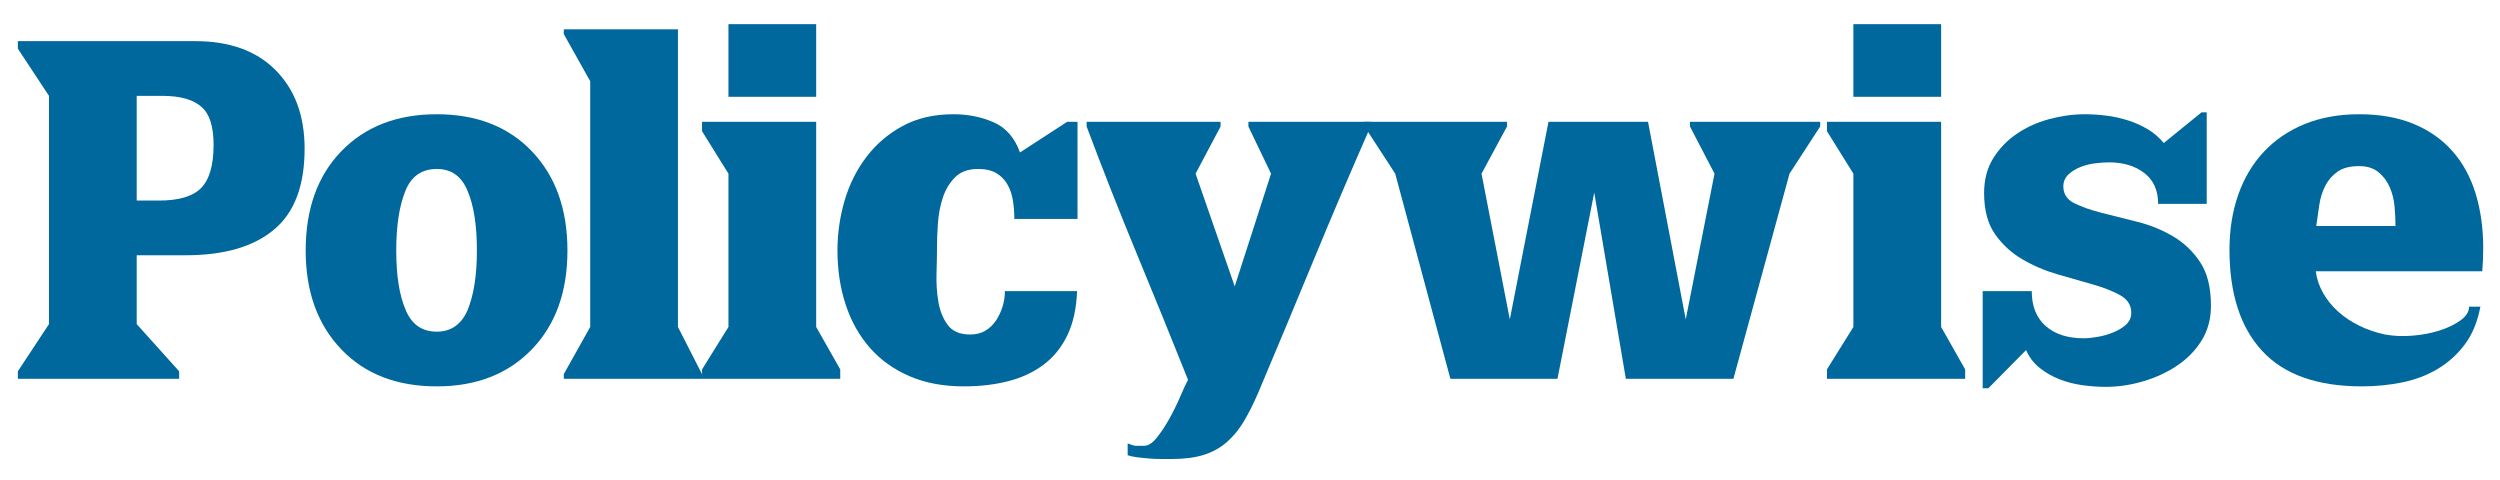
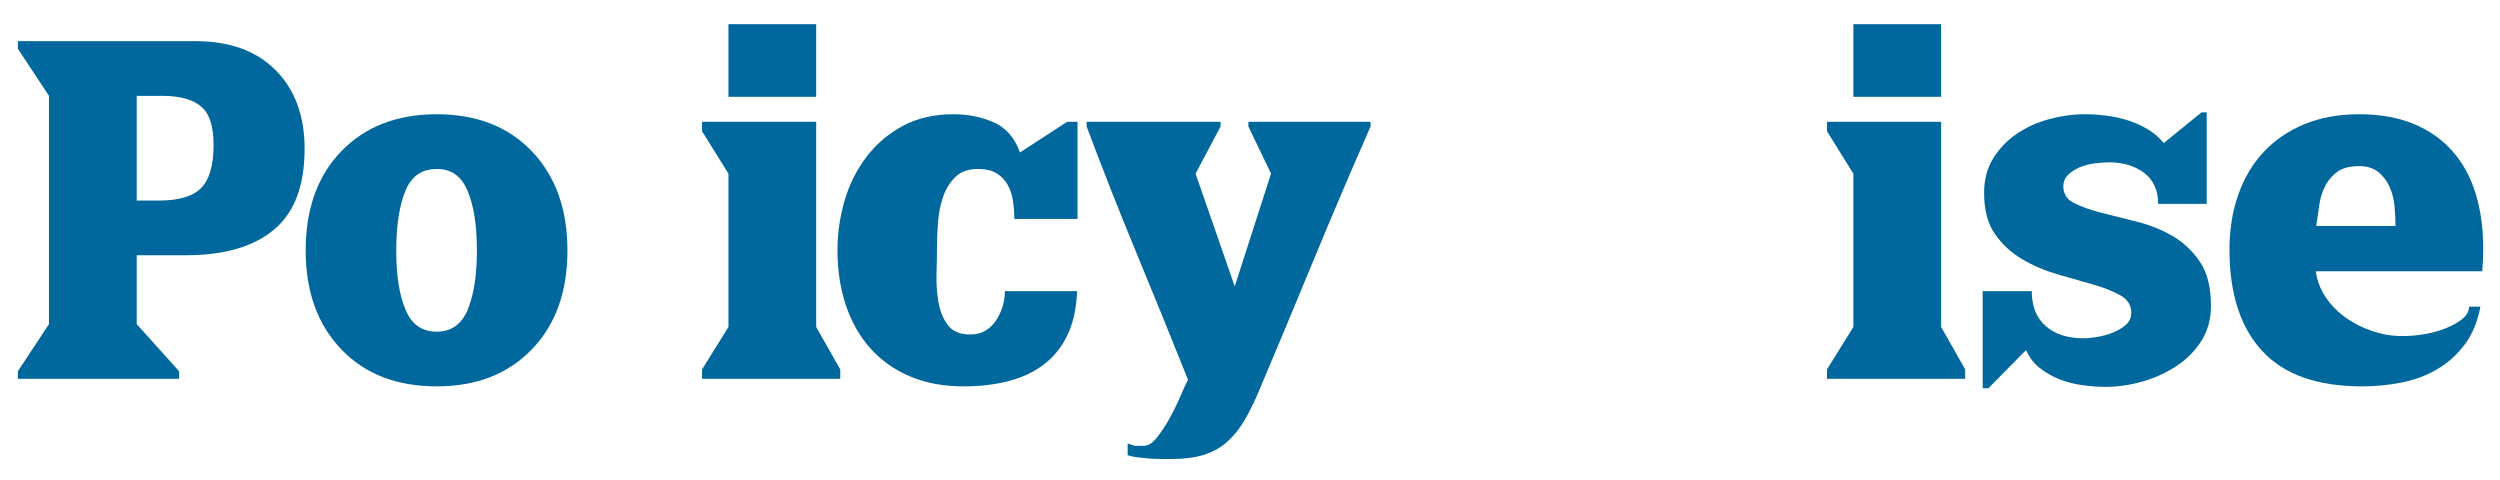
<svg xmlns="http://www.w3.org/2000/svg" width="841.89pt" height="161.57pt" viewBox="0 0 841.89 161.57" version="1.2" id="svg27">
  <defs id="defs31" />
  <g id="surface4824">
    <path style="stroke:none;fill-rule:nonzero;fill:#00689c;fill-opacity:1" d="M 53.5 67.539 C 60.172 67.539 64.883 66.16 67.637 63.406 C 70.492 60.551 71.926 55.68 71.926 48.797 C 71.926 42.656 70.602 38.422 67.953 36.09 C 65.199 33.551 60.754 32.277 54.613 32.277 L 46.035 32.277 L 46.035 67.539 Z M 46.035 109.148 L 60.328 125.031 L 60.328 127.574 L 6.012 127.574 L 6.012 125.031 L 16.492 109.148 L 16.492 32.277 L 6.012 16.395 L 6.012 13.855 L 65.73 13.855 C 77.27 13.855 86.273 17.082 92.73 23.543 C 99.293 30.105 102.578 38.949 102.578 50.066 C 102.578 62.352 99.242 71.348 92.57 77.066 C 85.688 82.996 75.684 85.961 62.555 85.961 L 46.035 85.961 L 46.035 109.148 " id="path2" />
    <path style="stroke:none;fill-rule:nonzero;fill:#00689c;fill-opacity:1" d="M 157.418 64.203 C 155.406 59.332 151.965 56.898 147.094 56.898 C 142.117 56.898 138.621 59.277 136.613 64.043 C 134.492 69.129 133.438 75.906 133.438 84.375 C 133.438 92.84 134.492 99.512 136.613 104.383 C 138.621 109.258 142.117 111.691 147.094 111.691 C 151.855 111.691 155.301 109.309 157.418 104.543 C 159.535 99.461 160.598 92.738 160.598 84.375 C 160.598 75.797 159.535 69.074 157.418 64.203 M 179.18 117.566 C 171.133 125.934 160.438 130.113 147.094 130.113 C 133.645 130.113 122.953 125.988 115.012 117.727 C 106.965 109.359 102.941 98.242 102.941 84.375 C 102.941 70.395 106.914 59.277 114.855 51.02 C 122.898 42.652 133.645 38.473 147.094 38.473 C 160.438 38.473 171.074 42.602 179.02 50.859 C 187.062 59.227 191.09 70.395 191.09 84.375 C 191.09 98.242 187.117 109.309 179.18 117.566 " id="path4" />
-     <path style="stroke:none;fill-rule:nonzero;fill:#00689c;fill-opacity:1" d="M 189.859 9.883 L 228.301 9.883 L 228.301 110.102 L 236.398 125.984 L 236.398 127.574 L 189.859 127.574 L 189.859 125.984 L 198.758 110.102 L 198.758 27.352 L 189.859 11.473 L 189.859 9.883 " id="path6" />
    <path style="stroke:none;fill-rule:nonzero;fill:#00689c;fill-opacity:1" d="M 282.957 124.398 L 282.957 127.574 L 236.418 127.574 L 236.418 124.398 L 245.312 110.102 L 245.312 58.484 L 236.418 44.188 L 236.418 41.016 L 274.855 41.016 L 274.855 110.102 L 282.957 124.398 " id="path8" />
    <path style="stroke:none;fill-rule:nonzero;fill:#00689c;fill-opacity:1" d="M 245.312 8.137 L 274.855 8.137 L 274.855 32.598 L 245.312 32.598 L 245.312 8.137 " id="path10" />
    <path style="stroke:none;fill-rule:nonzero;fill:#00689c;fill-opacity:1" d="M 362.711 98.031 C 362.496 103.855 361.41 108.805 359.449 112.883 C 357.492 116.961 354.816 120.27 351.43 122.809 C 348.039 125.352 344.074 127.203 339.52 128.367 C 334.969 129.531 329.988 130.113 324.59 130.113 C 317.703 130.113 311.617 128.977 306.324 126.699 C 301.031 124.422 296.586 121.25 292.98 117.172 C 289.383 113.094 286.656 108.25 284.801 102.637 C 282.949 97.027 282.023 90.938 282.023 84.375 C 282.023 78.656 282.816 73.07 284.406 67.617 C 285.992 62.168 288.43 57.27 291.711 52.93 C 294.992 48.586 299.066 45.09 303.941 42.441 C 308.812 39.797 314.531 38.473 321.094 38.473 C 325.965 38.473 330.469 39.375 334.598 41.172 C 338.723 42.973 341.691 46.359 343.492 51.336 L 359.375 41.016 L 362.867 41.016 L 362.867 73.73 L 341.586 73.73 C 341.586 71.617 341.426 69.551 341.105 67.539 C 340.789 65.527 340.18 63.727 339.277 62.141 C 338.379 60.551 337.137 59.277 335.551 58.324 C 333.961 57.375 331.895 56.898 329.355 56.898 C 326.07 56.898 323.504 57.824 321.652 59.676 C 319.797 61.527 318.418 63.805 317.52 66.504 C 316.621 69.207 316.062 72.094 315.852 75.164 C 315.641 78.23 315.539 80.934 315.539 83.262 C 315.539 85.695 315.484 88.609 315.379 91.996 C 315.273 95.383 315.484 98.613 316.012 101.684 C 316.539 104.758 317.598 107.352 319.188 109.469 C 320.773 111.59 323.266 112.645 326.656 112.645 C 328.664 112.645 330.387 112.219 331.816 111.375 C 333.242 110.523 334.434 109.391 335.391 107.957 C 336.344 106.527 337.082 104.969 337.613 103.273 C 338.141 101.578 338.406 99.832 338.406 98.031 L 362.711 98.031 " id="path12" />
    <path style="stroke:none;fill-rule:nonzero;fill:#00689c;fill-opacity:1" d="M 420.406 41.016 L 461.543 41.016 L 461.543 42.602 C 454.977 57.531 448.621 72.434 442.48 87.309 C 436.34 102.188 430.094 117.145 423.742 132.18 C 422.152 135.887 420.535 139.109 418.895 141.867 C 417.254 144.621 415.348 146.945 413.176 148.859 C 411.008 150.762 408.438 152.191 405.477 153.145 C 402.512 154.094 398.91 154.57 394.676 154.57 C 393.723 154.57 392.559 154.57 391.184 154.57 C 389.805 154.57 388.43 154.52 387.051 154.414 C 385.676 154.305 384.352 154.176 383.078 154.02 C 381.809 153.855 380.699 153.617 379.746 153.301 L 379.746 149.332 C 380.594 149.648 381.199 149.859 381.574 149.969 C 381.941 150.07 382.234 150.125 382.445 150.125 C 382.762 150.125 383.078 150.125 383.402 150.125 C 383.824 150.125 384.457 150.125 385.305 150.125 C 386.68 150.125 388.109 149.199 389.594 147.348 C 391.078 145.492 392.508 143.324 393.883 140.836 C 395.258 138.344 396.473 135.855 397.531 133.371 C 398.594 130.879 399.441 129.055 400.074 127.891 C 394.359 113.598 388.59 99.406 382.766 85.328 C 376.941 71.246 371.328 57 365.93 42.602 L 365.93 41.016 L 411.035 41.016 L 411.035 42.602 L 402.617 58.484 L 415.801 96.441 L 428.031 58.484 L 420.406 42.602 L 420.406 41.016 " id="path14" />
-     <path style="stroke:none;fill-rule:nonzero;fill:#00689c;fill-opacity:1" d="M 567.684 107.562 L 577.375 58.484 L 569.113 42.602 L 569.113 41.016 L 612.949 41.016 L 612.949 42.602 L 602.629 58.484 L 583.727 127.574 L 547.516 127.574 L 536.871 64.84 L 524.484 127.574 L 488.43 127.574 L 469.848 58.484 L 459.523 42.602 L 459.523 41.016 L 507.488 41.016 L 507.488 42.602 L 498.91 58.484 L 508.441 107.562 L 521.465 41.016 L 554.98 41.016 L 567.684 107.562 " id="path16" />
    <path style="stroke:none;fill-rule:nonzero;fill:#00689c;fill-opacity:1" d="M 661.781 124.398 L 661.781 127.574 L 615.242 127.574 L 615.242 124.398 L 624.141 110.102 L 624.141 58.484 L 615.242 44.188 L 615.242 41.016 L 653.684 41.016 L 653.684 110.102 L 661.781 124.398 " id="path18" />
    <path style="stroke:none;fill-rule:nonzero;fill:#00689c;fill-opacity:1" d="M 624.141 8.137 L 653.684 8.137 L 653.684 32.598 L 624.141 32.598 L 624.141 8.137 " id="path20" />
    <path style="stroke:none;fill-rule:nonzero;fill:#00689c;fill-opacity:1" d="M 741.375 114.711 C 739.258 118.098 736.48 120.93 733.035 123.207 C 729.598 125.484 725.785 127.23 721.605 128.445 C 717.422 129.664 713.266 130.273 709.137 130.273 C 706.594 130.273 703.973 130.086 701.273 129.719 C 698.574 129.344 696.008 128.684 693.57 127.734 C 691.137 126.781 688.91 125.508 686.902 123.918 C 684.891 122.332 683.355 120.32 682.297 117.883 L 669.59 130.75 L 667.684 130.75 L 667.684 98.031 L 684.203 98.031 C 684.203 103.117 685.762 107.031 688.887 109.781 C 692.008 112.539 696.273 113.914 701.672 113.914 C 703.047 113.914 704.637 113.754 706.438 113.438 C 708.234 113.121 709.98 112.617 711.676 111.93 C 713.371 111.242 714.801 110.367 715.965 109.309 C 717.133 108.25 717.715 106.926 717.715 105.336 C 717.715 102.797 716.496 100.84 714.062 99.461 C 711.625 98.086 708.555 96.867 704.848 95.809 C 701.145 94.75 697.172 93.613 692.938 92.395 C 688.699 91.176 684.727 89.48 681.023 87.309 C 677.316 85.141 674.246 82.309 671.812 78.816 C 669.375 75.324 668.16 70.719 668.16 64.996 C 668.16 60.551 669.164 56.684 671.176 53.402 C 673.188 50.121 675.809 47.367 679.039 45.145 C 682.27 42.922 685.918 41.25 689.996 40.141 C 694.074 39.031 698.121 38.473 702.148 38.473 C 704.48 38.473 706.887 38.633 709.375 38.949 C 711.863 39.266 714.27 39.797 716.602 40.539 C 718.934 41.281 721.129 42.258 723.191 43.477 C 725.258 44.695 727.082 46.258 728.672 48.16 L 741.379 37.836 L 743.125 37.836 L 743.125 68.648 L 726.766 68.648 C 726.766 64.098 725.203 60.629 722.082 58.246 C 718.957 55.863 715.012 54.672 710.246 54.672 C 708.977 54.672 707.441 54.777 705.645 54.988 C 703.844 55.199 702.148 55.625 700.562 56.262 C 698.973 56.898 697.621 57.742 696.512 58.805 C 695.398 59.863 694.844 61.184 694.844 62.77 C 694.844 65.312 696.062 67.195 698.496 68.414 C 700.93 69.633 704 70.719 707.707 71.668 C 711.41 72.621 715.41 73.625 719.699 74.684 C 723.988 75.746 727.984 77.359 731.691 79.527 C 735.395 81.699 738.469 84.609 740.898 88.266 C 743.336 91.918 744.555 96.812 744.555 102.957 C 744.555 107.406 743.496 111.32 741.375 114.711 " id="path22" />
    <path style="stroke:none;fill-rule:nonzero;fill:#00689c;fill-opacity:1" d="M 806.695 76.113 C 806.695 74.105 806.59 71.906 806.379 69.523 C 806.164 67.141 805.605 64.945 804.707 62.934 C 803.809 60.922 802.535 59.254 800.898 57.93 C 799.254 56.605 797.113 55.941 794.469 55.941 C 791.395 55.941 788.984 56.551 787.234 57.77 C 785.488 58.988 784.113 60.551 783.109 62.457 C 782.102 64.363 781.414 66.535 781.043 68.969 C 780.672 71.402 780.328 73.785 780.012 76.113 Z M 830.039 115.98 C 827.5 119.371 824.457 122.121 820.906 124.238 C 817.359 126.359 813.391 127.863 808.996 128.77 C 804.602 129.664 800.074 130.113 795.418 130.113 C 780.379 130.113 769.184 126.148 761.824 118.207 C 754.469 110.262 750.789 98.883 750.789 84.055 C 750.789 77.387 751.766 71.242 753.727 65.633 C 755.684 60.02 758.543 55.203 762.301 51.18 C 766.062 47.156 770.641 44.031 776.043 41.809 C 781.441 39.586 787.586 38.473 794.469 38.473 C 801.453 38.473 807.566 39.559 812.809 41.73 C 818.047 43.898 822.418 46.973 825.914 50.941 C 829.406 54.91 832 59.676 833.695 65.238 C 835.391 70.797 836.238 76.91 836.238 83.578 C 836.238 84.848 836.211 86.148 836.156 87.469 C 836.102 88.793 836.023 90.09 835.922 91.359 L 779.852 91.359 C 780.172 93.902 780.992 96.34 782.316 98.668 C 783.637 100.996 785.328 103.086 787.398 104.941 C 789.461 106.797 791.844 108.383 794.543 109.707 C 797.242 111.031 800.129 112.008 803.203 112.645 C 806.059 113.176 809.129 113.305 812.414 113.043 C 815.695 112.777 818.738 112.195 821.547 111.297 C 824.352 110.398 826.707 109.258 828.613 107.879 C 830.52 106.504 831.473 104.969 831.473 103.273 L 835.285 103.273 C 834.328 108.355 832.586 112.59 830.039 115.98 " id="path24" />
  </g>
</svg>